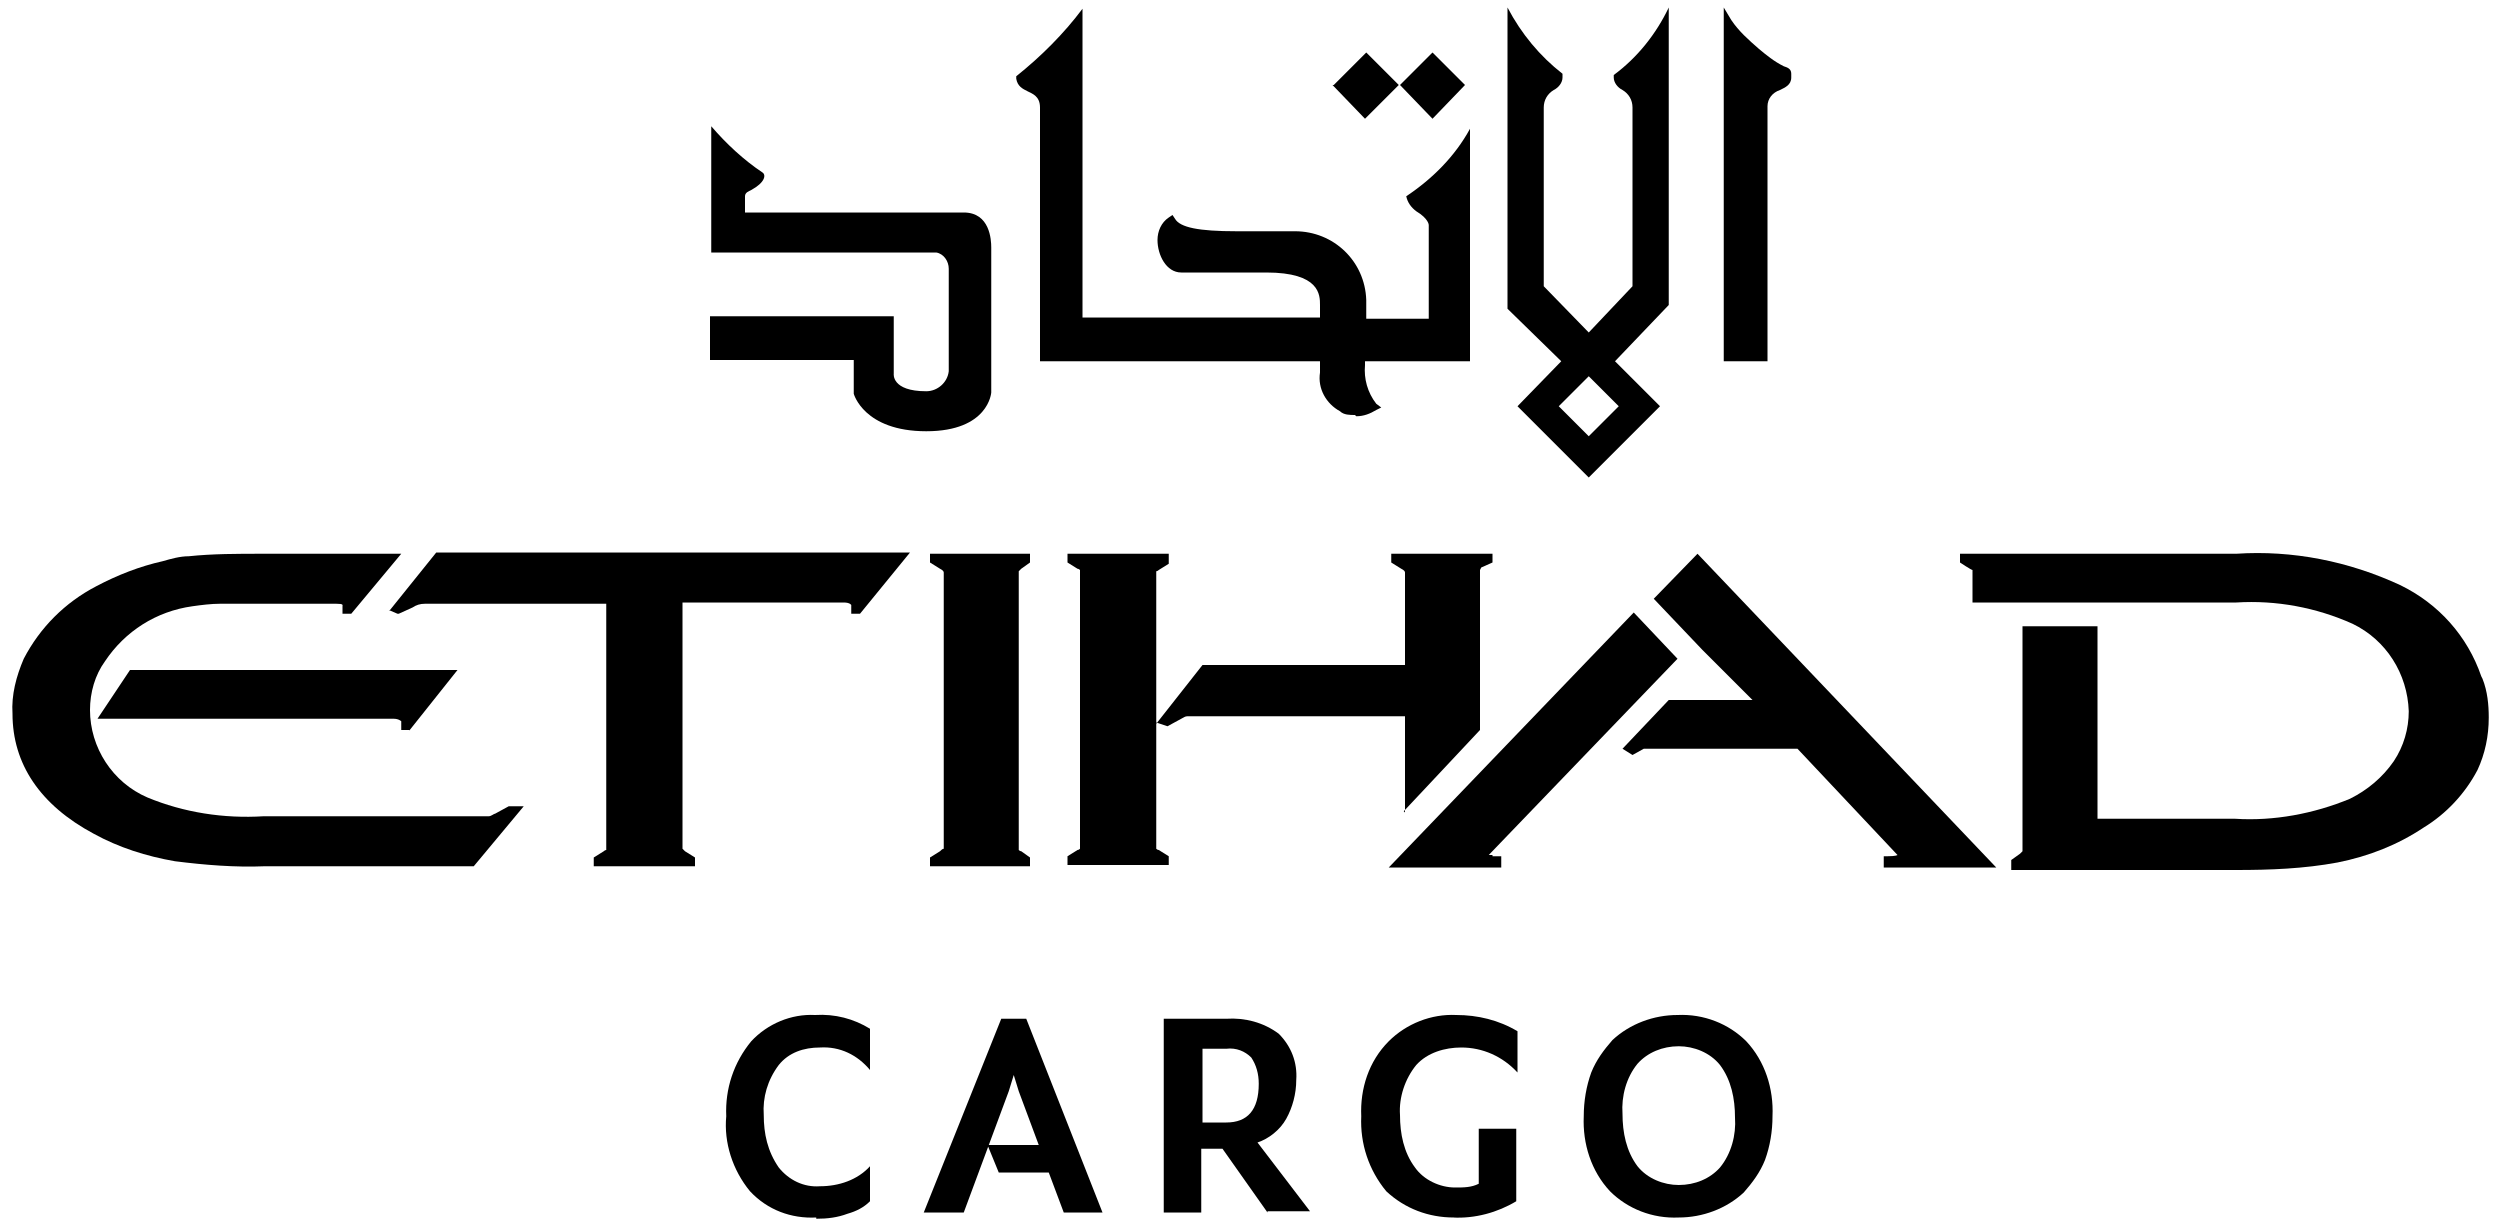
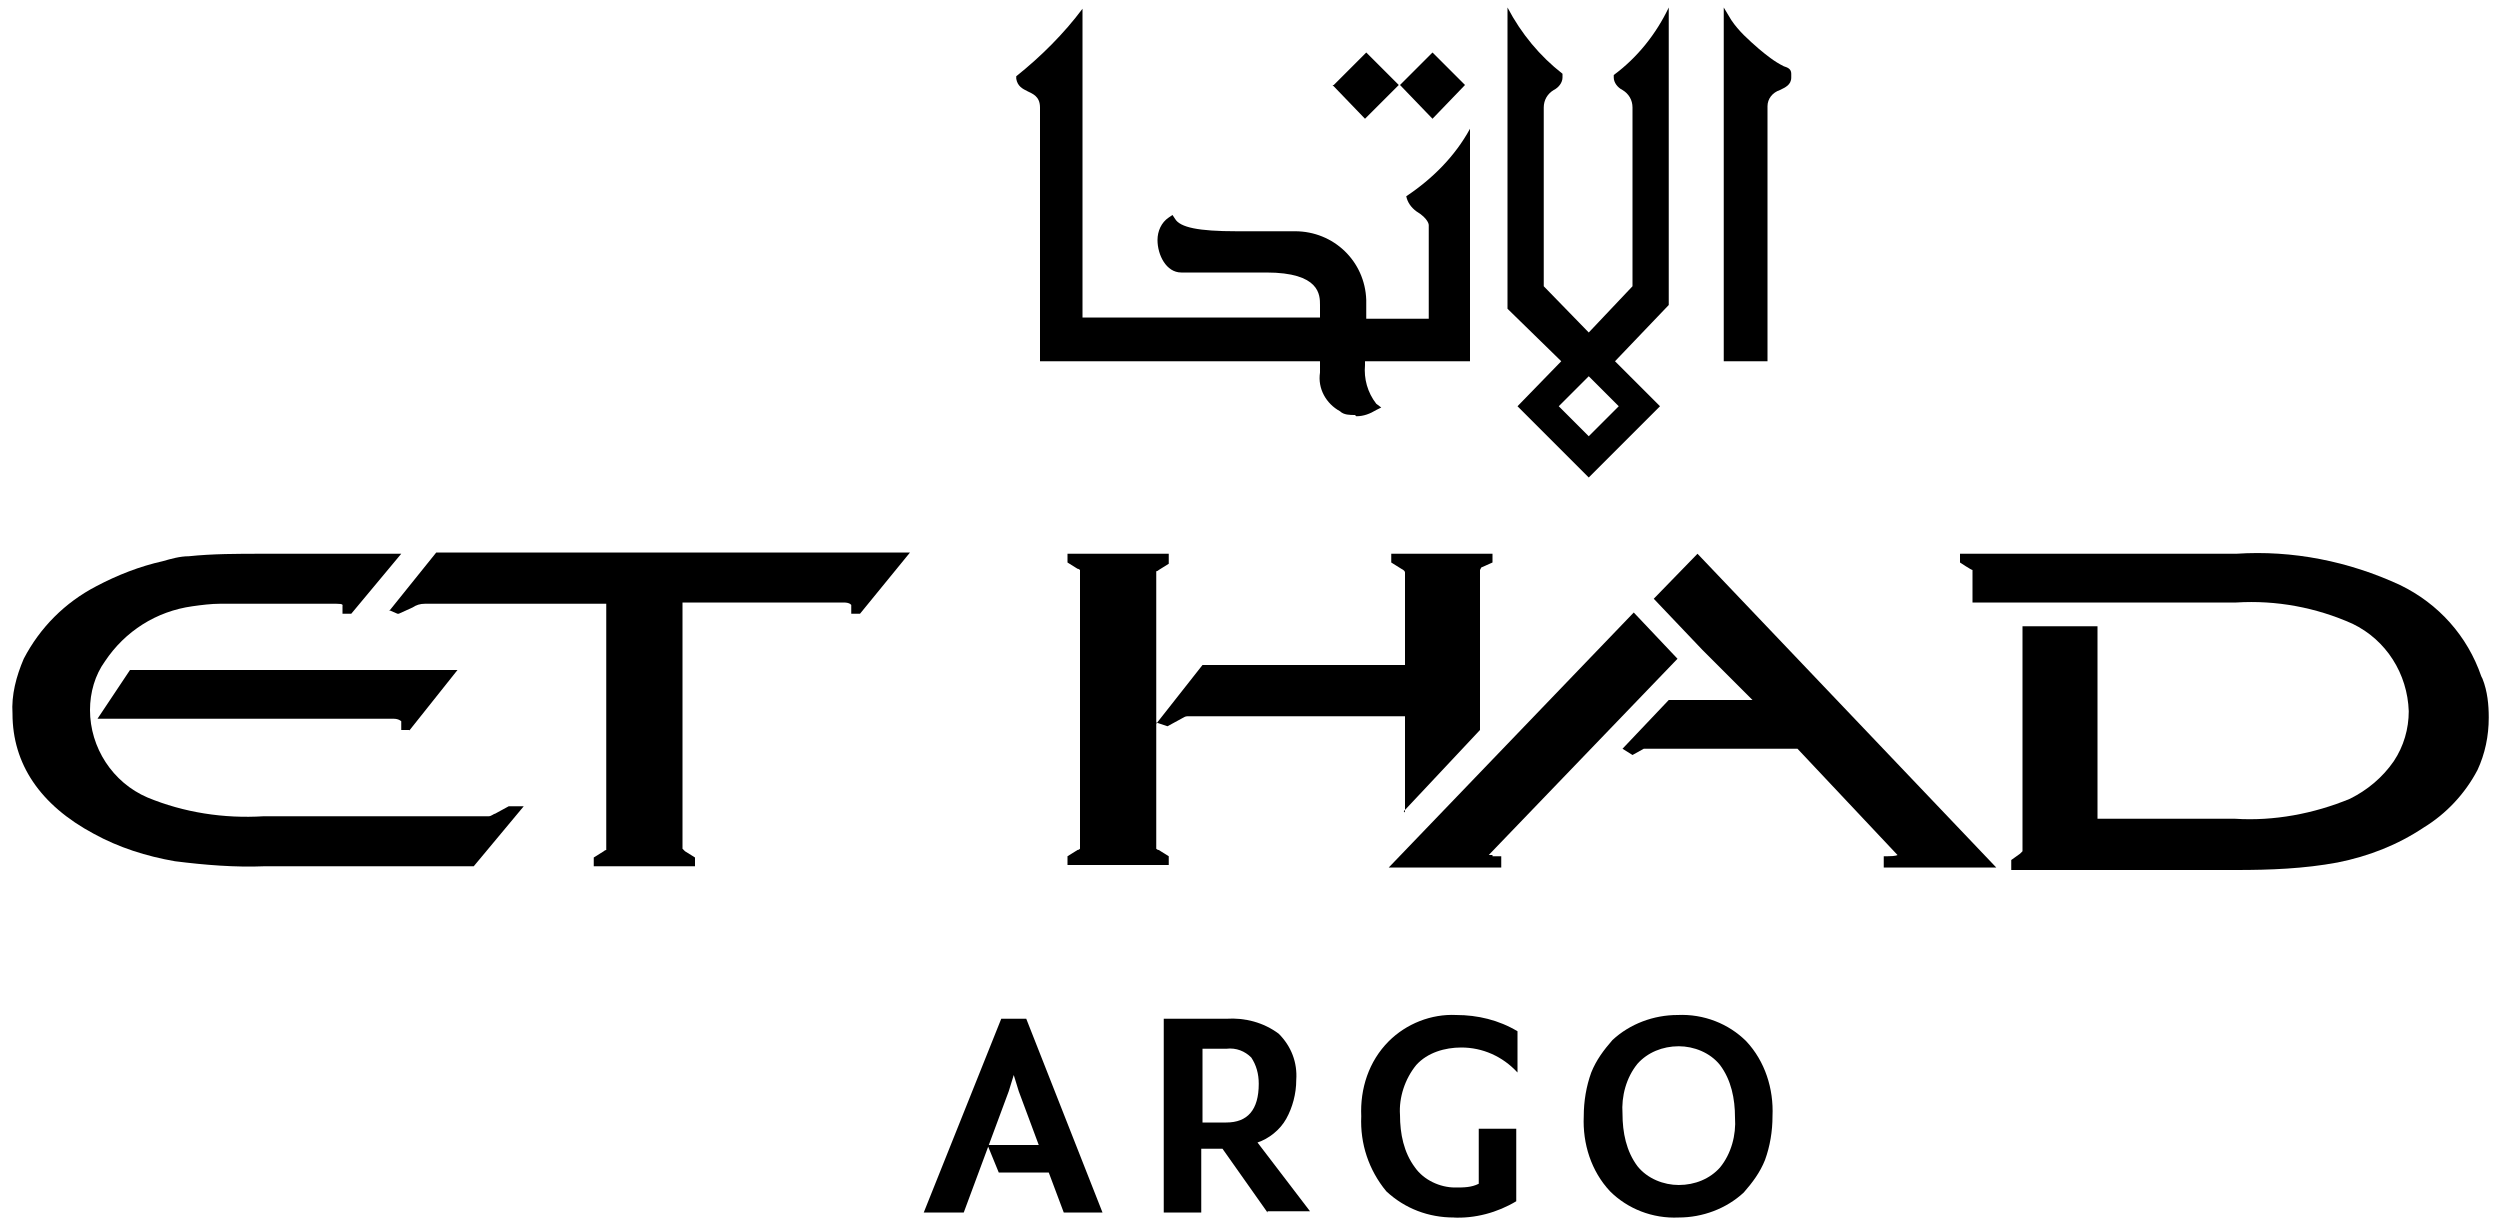
<svg xmlns="http://www.w3.org/2000/svg" id="Group_6" version="1.1" viewBox="0 0 200 98">
  <g id="Group_5">
-     <path id="Path_45" d="M65.3,97.4c-2,.1-3.9-.6-5.3-2.1-1.4-1.7-2.1-3.9-1.9-6-.1-2.2.6-4.3,2-6,1.3-1.4,3.2-2.2,5.1-2.1,1.6-.1,3.1.3,4.4,1.1v3.3c-1-1.2-2.4-1.9-4-1.8-1.3,0-2.5.4-3.3,1.4-.9,1.2-1.3,2.6-1.2,4,0,1.5.3,2.9,1.2,4.2.8,1,2,1.6,3.3,1.5,1.5,0,3-.5,4-1.6v2.8c-.5.5-1.1.8-1.8,1-.8.3-1.6.4-2.5.4" />
    <path id="Path_46" d="M73.9,97l6.2-15.5h2l6.1,15.5h-3.1l-1.2-3.2h-4l-.9-2.2h4.1l-1.6-4.3-.4-1.3-.4,1.3-3.6,9.7h-2.9Z" />
    <path id="Path_47" d="M101.4,97l-3.6-5.1h-1.7v5.1h-3v-15.5h5c1.5-.1,3,.3,4.2,1.2,1,1,1.5,2.3,1.4,3.7,0,1.1-.3,2.2-.8,3.1-.5.9-1.4,1.6-2.3,1.9l4.2,5.5h-3.4ZM96.1,89.8h2c1.7,0,2.6-1,2.6-3.1,0-.8-.2-1.5-.6-2.1-.5-.5-1.2-.8-2-.7h-1.9v5.9Z" />
    <path id="Path_48" d="M116.3,97.4c-2,0-3.9-.7-5.4-2.1-1.4-1.7-2.1-3.8-2-6-.1-2.2.6-4.4,2.2-6,1.4-1.4,3.4-2.2,5.4-2.1,1.7,0,3.4.4,4.9,1.3v3.3c-1.2-1.3-2.8-2-4.5-2-1.3,0-2.7.4-3.6,1.4-.9,1.1-1.4,2.6-1.3,4,0,1.5.3,3,1.2,4.2.7,1,2,1.6,3.2,1.6.7,0,1.3,0,1.9-.3v-4.4h3v5.8c-1.5.9-3.3,1.4-5.1,1.3" />
    <path id="Path_49" d="M134.3,97.4c-2.1.1-4.1-.7-5.5-2.1-1.5-1.6-2.2-3.8-2.1-6,0-1.2.2-2.4.6-3.5.4-1,1-1.8,1.7-2.6,1.4-1.3,3.3-2,5.2-2,2.1-.1,4.1.7,5.5,2.1,1.5,1.6,2.2,3.8,2.1,6,0,1.2-.2,2.4-.6,3.5-.4,1-1,1.8-1.7,2.6-1.4,1.3-3.3,2-5.2,2M134.3,94.8c1.3,0,2.5-.5,3.3-1.4.9-1.1,1.3-2.6,1.2-4,0-1.5-.3-3-1.2-4.2-.8-1-2.1-1.5-3.3-1.5-1.3,0-2.5.5-3.3,1.4-.9,1.1-1.3,2.6-1.2,4,0,1.5.3,3,1.2,4.2.8,1,2.1,1.5,3.3,1.5" />
    <path id="Path_50" d="M106.7,6.8l2.6-2.6,2.4,2.4.2.2-2.7,2.7-2.6-2.7Z" />
    <path id="Path_51" d="M112,6.8l2.6-2.6,2.4,2.4.2.2-2.6,2.7-2.6-2.7Z" />
    <path id="Path_52" d="M108.4,33.2c-.4,0-.9,0-1.2-.3-1.1-.6-1.8-1.8-1.6-3.1,0-.2,0-.4,0-.5v-.4h-22.4V8.6c0-.9-.6-1.1-1-1.3-.4-.2-.8-.4-.9-1v-.2h0c2-1.6,3.8-3.4,5.3-5.4v24.7h19v-1c0-.8,0-2.6-4.3-2.6,0,0-1.9,0-3.9,0s-2.2,0-2.9,0c-1.2,0-1.9-1.4-1.9-2.6,0-.7.3-1.4.9-1.8l.3-.2.2.3c.4.7,1.9,1,4.9,1h.3c1.2,0,2.5,0,4.1,0h.3c3.1,0,5.6,2.4,5.7,5.5,0,.3,0,.5,0,.8v.7h5v-7.5s0-.5-1-1.1c-.4-.3-.7-.7-.8-1.2,2.1-1.4,3.9-3.2,5.1-5.4v18.6h-8.4v.3c-.1,1.1.2,2.2.9,3.1l.4.3-.4.2c-.5.3-1,.5-1.6.5" />
-     <path id="Path_53" d="M68.3,31.6v-2.8h-11.5v-3.5h14.7v4.6s-.2,1.4,2.6,1.4c.9,0,1.7-.7,1.8-1.6,0,0,0,0,0-.1v-8.1c0-.6-.4-1.2-1-1.3-.1,0-.2,0-.3,0h-17.7v-10.1c1.2,1.4,2.6,2.7,4.1,3.7.3.2.2.8-.9,1.4-.2.1-.5.2-.5.5v1.3h17.5c2.1,0,2.2,2.2,2.2,2.8,0,.1,0,11.6,0,11.6,0,0-.2,3.1-5.2,3.1s-5.8-3-5.8-3" />
    <path id="Path_54" d="M137.9,28.8V.6l.6,1c.6.9,1.4,1.6,2.2,2.3.6.5,1.2,1,2,1.4.3.1.6.2.6.6v.3c0,.6-.5.8-.9,1-.6.2-1,.7-1,1.3,0,.6,0,20.4,0,20.4h-3.5Z" />
    <path id="Path_55" d="M121.4,32.5l3.5-3.6-4.3-4.2V.6c1.1,2.1,2.6,3.9,4.4,5.3v.3c0,.4-.3.8-.7,1-.5.3-.8.8-.8,1.4,0,.6,0,14.1,0,14.3l3.6,3.7,3.5-3.7s0-13.7,0-14.3c0-.6-.3-1.1-.8-1.4-.4-.2-.7-.6-.7-1v-.2c1.9-1.4,3.4-3.3,4.4-5.4v23.8l-4.3,4.5,3.6,3.6-5.7,5.7-5.7-5.7ZM127.1,34.9l2.4-2.4-2.4-2.4-2.4,2.4,2.4,2.4Z" />
    <path id="Path_56" d="M112.3,64.9l6.1-6.5v-12.8c0,0,.1-.2.1-.2l.9-.4v-.7h-8.1v.7l.8.5c.2.1.3.2.3.3v7.4h-16.2l-3.7,4.7v-12.2c0,0,.1,0,.2-.1l.8-.5h0v-.8h-8.1v.7l.8.5c0,0,.1,0,.2.1h0v22.3c0,0-.1.1-.2.1l-.8.5v.7h8.1v-.7l-.8-.5c0,0-.1,0-.2-.1h0v-10.1l.9.3,1.1-.6c.2-.1.3-.2.5-.2.1,0,.3,0,.5,0h16.9v7.7Z" />
    <path id="Path_57" d="M198.5,54.1c-1.1-3.2-3.4-5.8-6.5-7.3-4.1-1.9-8.6-2.8-13.1-2.5h-22.1v.7s.9.6,1,.6,0,0,0,0v2.6h21.1c3.2-.2,6.4.4,9.3,1.7,2.7,1.3,4.4,4,4.5,7,0,1.4-.4,2.8-1.2,4-.9,1.3-2.1,2.3-3.5,3-2.9,1.2-6.1,1.8-9.2,1.6h-11v-15.4h-6v18c0,0-.1.1-.2.2l-.7.5h0v.8h18c2.7,0,5.4-.1,8.1-.6,2.5-.5,4.8-1.4,6.9-2.8,1.8-1.1,3.3-2.7,4.3-4.6.6-1.3.9-2.7.9-4.2,0-1-.1-2.1-.5-3.1" />
    <path id="Path_58" d="M119.4,68.4c-.1,0-.2,0-.3,0l15.1-15.7-3.5-3.7-19.6,20.4h9v-.9h-.3c-.1,0-.3,0-.4,0" />
    <path id="Path_59" d="M132.3,47.9l3.9,4.1,4,4h-6.7l-3.7,3.9.8.5.9-.5c0,0,.2,0,.2,0,0,0,.3,0,.6,0h11.5l8,8.5s-.1.1-.8.1h-.3v.9h9l-23.9-25.1-3.5,3.6Z" />
-     <path id="Path_60" d="M74.4,45l.8.5c.2.1.3.2.3.3v22.1c-.1,0-.2.1-.3.2l-.8.5v.7h8v-.7l-.7-.5c0,0-.1,0-.2-.1h0v-22.3s.2-.2.2-.2l.7-.5v-.7h-8v.7Z" />
    <path id="Path_61" d="M40.7,64.5l-1.1.6c-.1,0-.3.2-.5.2h-18c-3.2.2-6.4-.3-9.3-1.5-2.8-1.2-4.6-4-4.6-7,0-1.4.4-2.8,1.2-3.9,1.6-2.4,4.1-4,7-4.4.7-.1,1.5-.2,2.2-.2h9.3c.6,0,.5.1.5.2v.6c-.1,0,.7,0,.7,0l4-4.8h-11.1c-2,0-4,0-5.9.2-.7,0-1.4.2-2.1.4-1.8.4-3.6,1.1-5.3,2-2.5,1.3-4.5,3.3-5.8,5.8-.6,1.4-1,2.9-.9,4.4,0,4,2.2,7.3,6.5,9.6,2,1.1,4.2,1.8,6.5,2.2,2.4.3,4.8.5,7.2.4h16.7l4-4.8h-1.2Z" />
    <path id="Path_62" d="M32.7,58.5l3.9-4.9H10.4l-2.6,3.9h23.7c.4,0,.6.2.6.2v.7c0,0,.7,0,.7,0Z" />
    <path id="Path_63" d="M31.1,48.8l.7.3h.1s1.1-.5,1.1-.5c.3-.2.6-.3,1-.3h14.5v19.7c-.1,0-.2.1-.2.1l-.8.5v.7h8.1v-.7l-.8-.5-.2-.2c0,0,0-.1,0-.2v-19.5h12.9c.5,0,.6.2.6.2v.7h.7l4-4.9h-37.9l-3.7,4.6Z" />
  </g>
</svg>